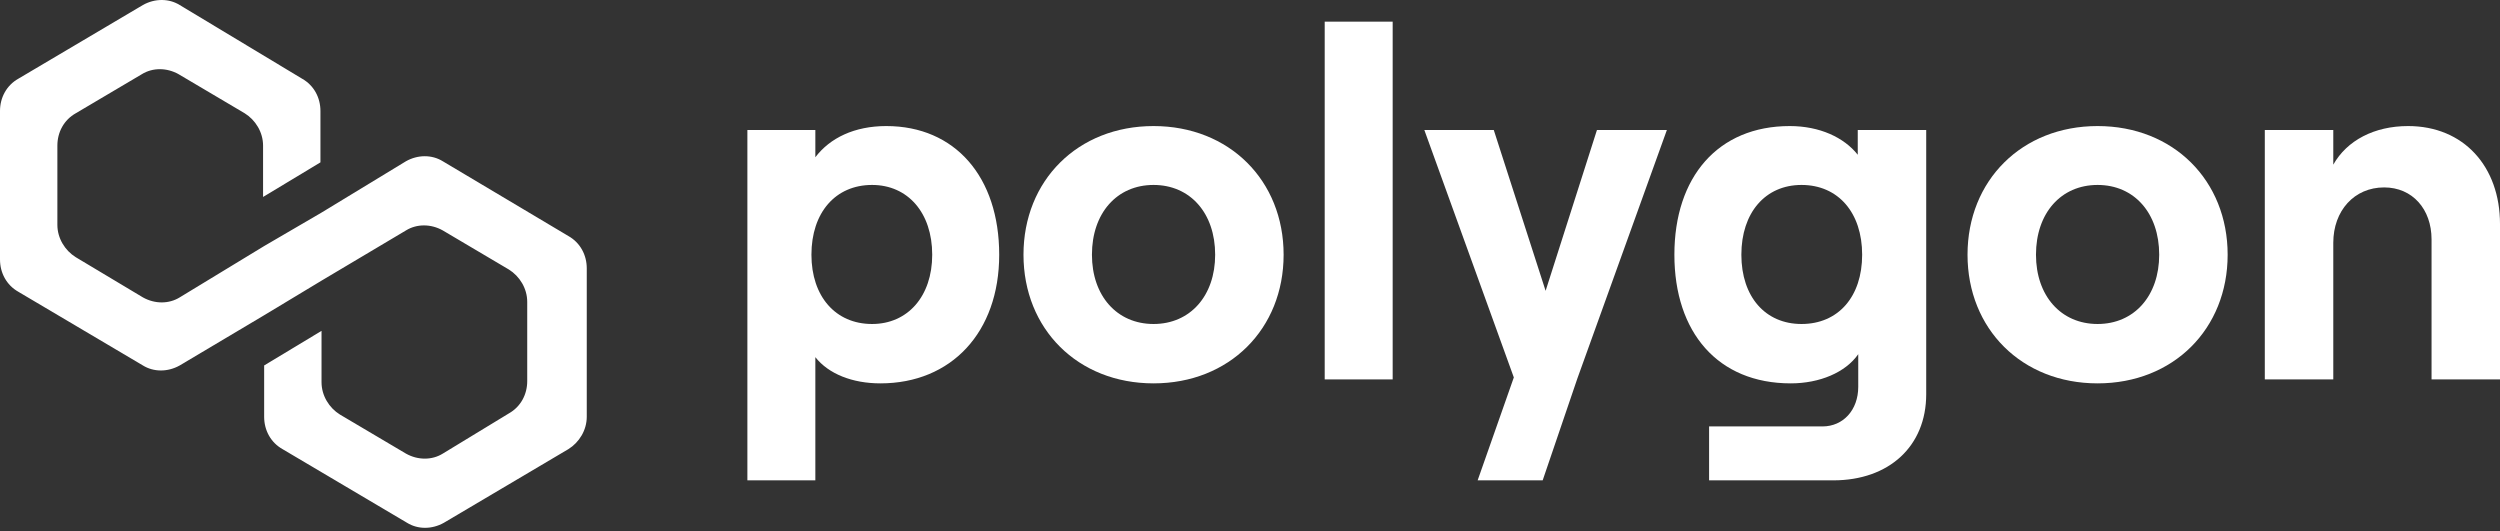
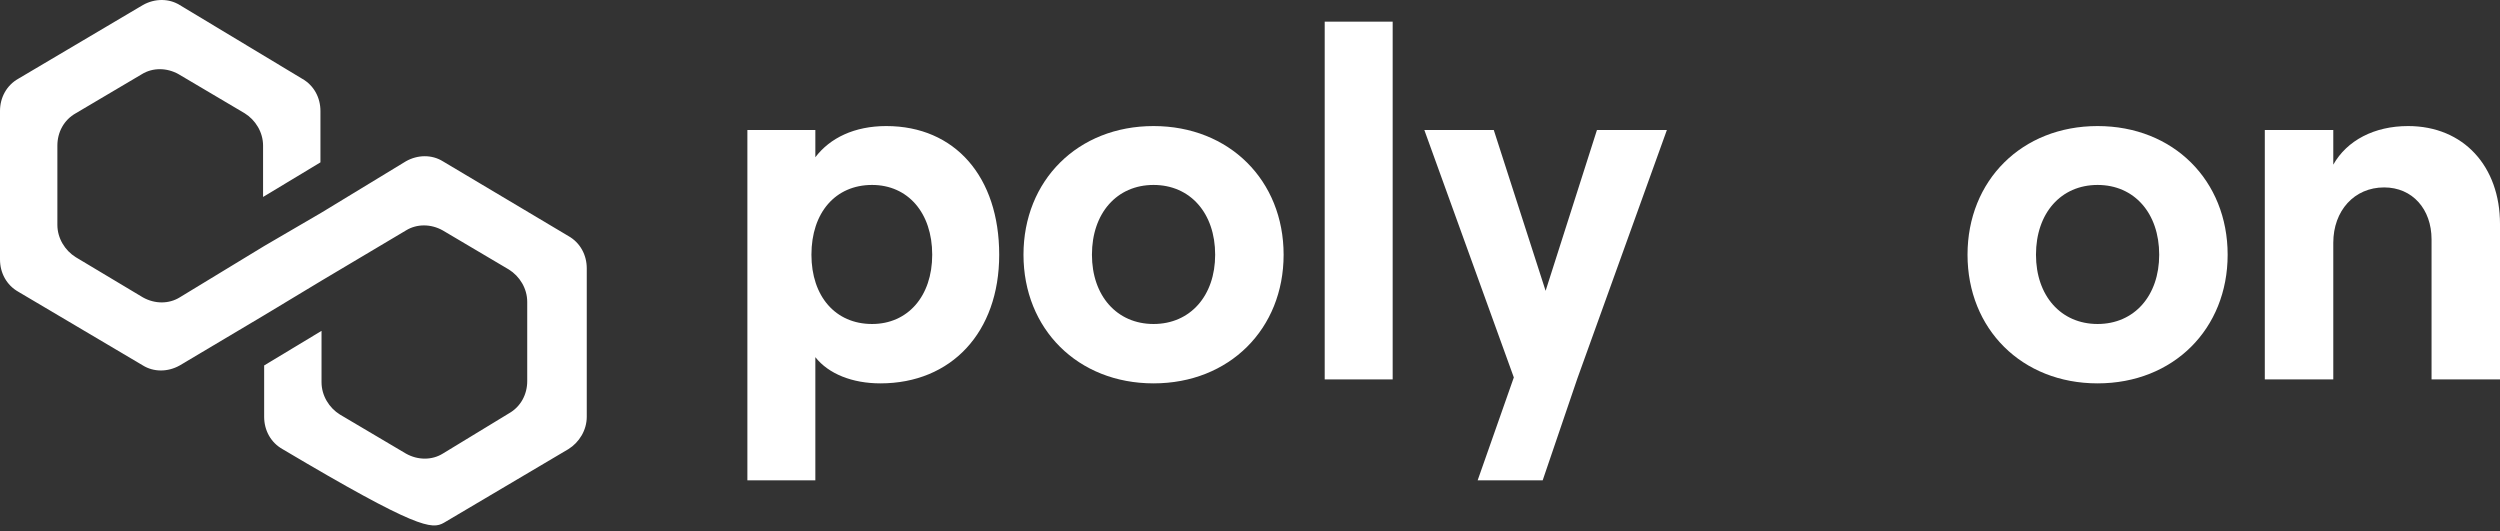
<svg xmlns="http://www.w3.org/2000/svg" width="645" height="137" viewBox="0 0 645 137" fill="none">
  <rect x="0" y="0" width="645" height="137" fill="#333333" stroke="none" />
-   <path d="M114.237 41.602C111.444 39.874 107.813 39.874 104.741 41.602L82.954 54.845L68.151 63.482L46.365 76.725C43.572 78.453 39.941 78.453 36.869 76.725L19.552 66.361C16.759 64.633 14.803 61.467 14.803 58.012V37.571C14.803 34.116 16.48 30.95 19.552 29.222L36.59 19.146C39.382 17.418 43.013 17.418 46.086 19.146L63.124 29.222C65.916 30.95 67.872 34.116 67.872 37.571V50.815L82.675 41.889V28.646C82.675 25.191 81 22.025 77.927 20.297L46.365 1.296C43.572 -0.432 39.941 -0.432 36.869 1.296L4.748 20.297C1.676 22.025 0 25.191 0 28.646V66.937C0 70.392 1.676 73.558 4.748 75.286L36.869 94.287C39.662 96.015 43.293 96.015 46.365 94.287L68.151 81.331L82.954 72.407L104.741 59.451C107.534 57.724 111.165 57.724 114.237 59.451L131.275 69.528C134.068 71.255 136.024 74.422 136.024 77.877V98.318C136.024 101.772 134.347 104.94 131.275 106.666L114.237 117.032C111.444 118.758 107.813 118.758 104.741 117.032L87.703 106.955C84.91 105.227 82.954 102.061 82.954 98.606V85.362L68.151 94.287V107.53C68.151 110.985 69.827 114.152 72.9 115.879L105.02 134.881C107.813 136.609 111.444 136.609 114.516 134.881L146.637 115.879C149.43 114.152 151.385 110.985 151.385 107.53V69.24C151.385 65.785 149.709 62.618 146.637 60.891L114.237 41.602Z" fill="white" />
+   <path d="M114.237 41.602C111.444 39.874 107.813 39.874 104.741 41.602L82.954 54.845L68.151 63.482L46.365 76.725C43.572 78.453 39.941 78.453 36.869 76.725L19.552 66.361C16.759 64.633 14.803 61.467 14.803 58.012V37.571C14.803 34.116 16.48 30.95 19.552 29.222L36.59 19.146C39.382 17.418 43.013 17.418 46.086 19.146L63.124 29.222C65.916 30.95 67.872 34.116 67.872 37.571V50.815L82.675 41.889V28.646C82.675 25.191 81 22.025 77.927 20.297L46.365 1.296C43.572 -0.432 39.941 -0.432 36.869 1.296L4.748 20.297C1.676 22.025 0 25.191 0 28.646V66.937C0 70.392 1.676 73.558 4.748 75.286L36.869 94.287C39.662 96.015 43.293 96.015 46.365 94.287L68.151 81.331L82.954 72.407L104.741 59.451C107.534 57.724 111.165 57.724 114.237 59.451L131.275 69.528C134.068 71.255 136.024 74.422 136.024 77.877V98.318C136.024 101.772 134.347 104.94 131.275 106.666L114.237 117.032C111.444 118.758 107.813 118.758 104.741 117.032L87.703 106.955C84.91 105.227 82.954 102.061 82.954 98.606V85.362L68.151 94.287V107.53C68.151 110.985 69.827 114.152 72.9 115.879C107.813 136.609 111.444 136.609 114.516 134.881L146.637 115.879C149.43 114.152 151.385 110.985 151.385 107.53V69.24C151.385 65.785 149.709 62.618 146.637 60.891L114.237 41.602Z" fill="white" />
  <path d="M210.36 123.932V92.143C213.766 96.484 219.947 98.91 227.138 98.91C245.43 98.91 257.794 85.76 257.794 65.717C257.794 45.673 246.439 32.523 228.652 32.523C220.452 32.523 214.144 35.588 210.36 40.567V33.545H192.824V123.932H210.36ZM224.994 83.59C215.532 83.59 209.35 76.441 209.35 65.717C209.35 54.865 215.532 47.716 224.994 47.716C234.203 47.716 240.51 54.865 240.51 65.717C240.51 76.441 234.203 83.59 224.994 83.59Z" fill="white" />
  <path d="M297.616 98.91C317.17 98.91 331.173 84.866 331.173 65.717C331.173 46.567 317.17 32.523 297.616 32.523C278.062 32.523 264.059 46.567 264.059 65.717C264.059 84.866 278.062 98.91 297.616 98.91ZM297.616 83.59C288.154 83.59 281.721 76.313 281.721 65.717C281.721 54.992 288.154 47.716 297.616 47.716C307.078 47.716 313.511 54.992 313.511 65.717C313.511 76.313 307.078 83.59 297.616 83.59Z" fill="white" />
  <path d="M359.308 97.888V5.586H341.773V97.888H359.308Z" fill="white" />
  <path d="M412.013 33.544L398.767 75.035L385.395 33.544H367.48L390.567 97.376L381.232 123.93H398.01L406.967 97.632L430.054 33.544H412.013Z" fill="white" />
-   <path d="M479.3 39.928C475.765 35.46 469.46 32.523 461.765 32.523C443.217 32.523 431.992 45.673 431.992 65.717C431.992 85.76 443.217 98.91 462.015 98.91C469.46 98.91 476.143 96.101 479.427 91.377V99.803C479.427 105.804 475.516 110.017 470.215 110.017H440.946V123.932H472.99C487.372 123.932 496.962 115.123 496.962 101.718V33.545H479.3V39.928ZM464.791 83.59C455.455 83.59 449.273 76.568 449.273 65.717C449.273 54.865 455.455 47.716 464.791 47.716C474.253 47.716 480.435 54.865 480.435 65.717C480.435 76.568 474.253 83.59 464.791 83.59Z" fill="white" />
  <path d="M541.178 98.91C560.735 98.91 574.733 84.866 574.733 65.717C574.733 46.567 560.735 32.523 541.178 32.523C521.626 32.523 507.621 46.567 507.621 65.717C507.621 84.866 521.626 98.91 541.178 98.91ZM541.178 83.59C531.716 83.59 525.283 76.313 525.283 65.717C525.283 54.992 531.716 47.716 541.178 47.716C550.64 47.716 557.073 54.992 557.073 65.717C557.073 76.313 550.64 83.59 541.178 83.59Z" fill="white" />
  <path d="M601.987 97.888V62.652C601.987 54.355 607.406 48.354 615.106 48.354C622.419 48.354 627.34 53.971 627.34 61.759V97.888H645V57.801C645 42.992 635.662 32.523 621.285 32.523C612.576 32.523 605.512 36.226 601.987 42.482V33.545H584.32V97.888H601.987Z" fill="white" />
</svg>